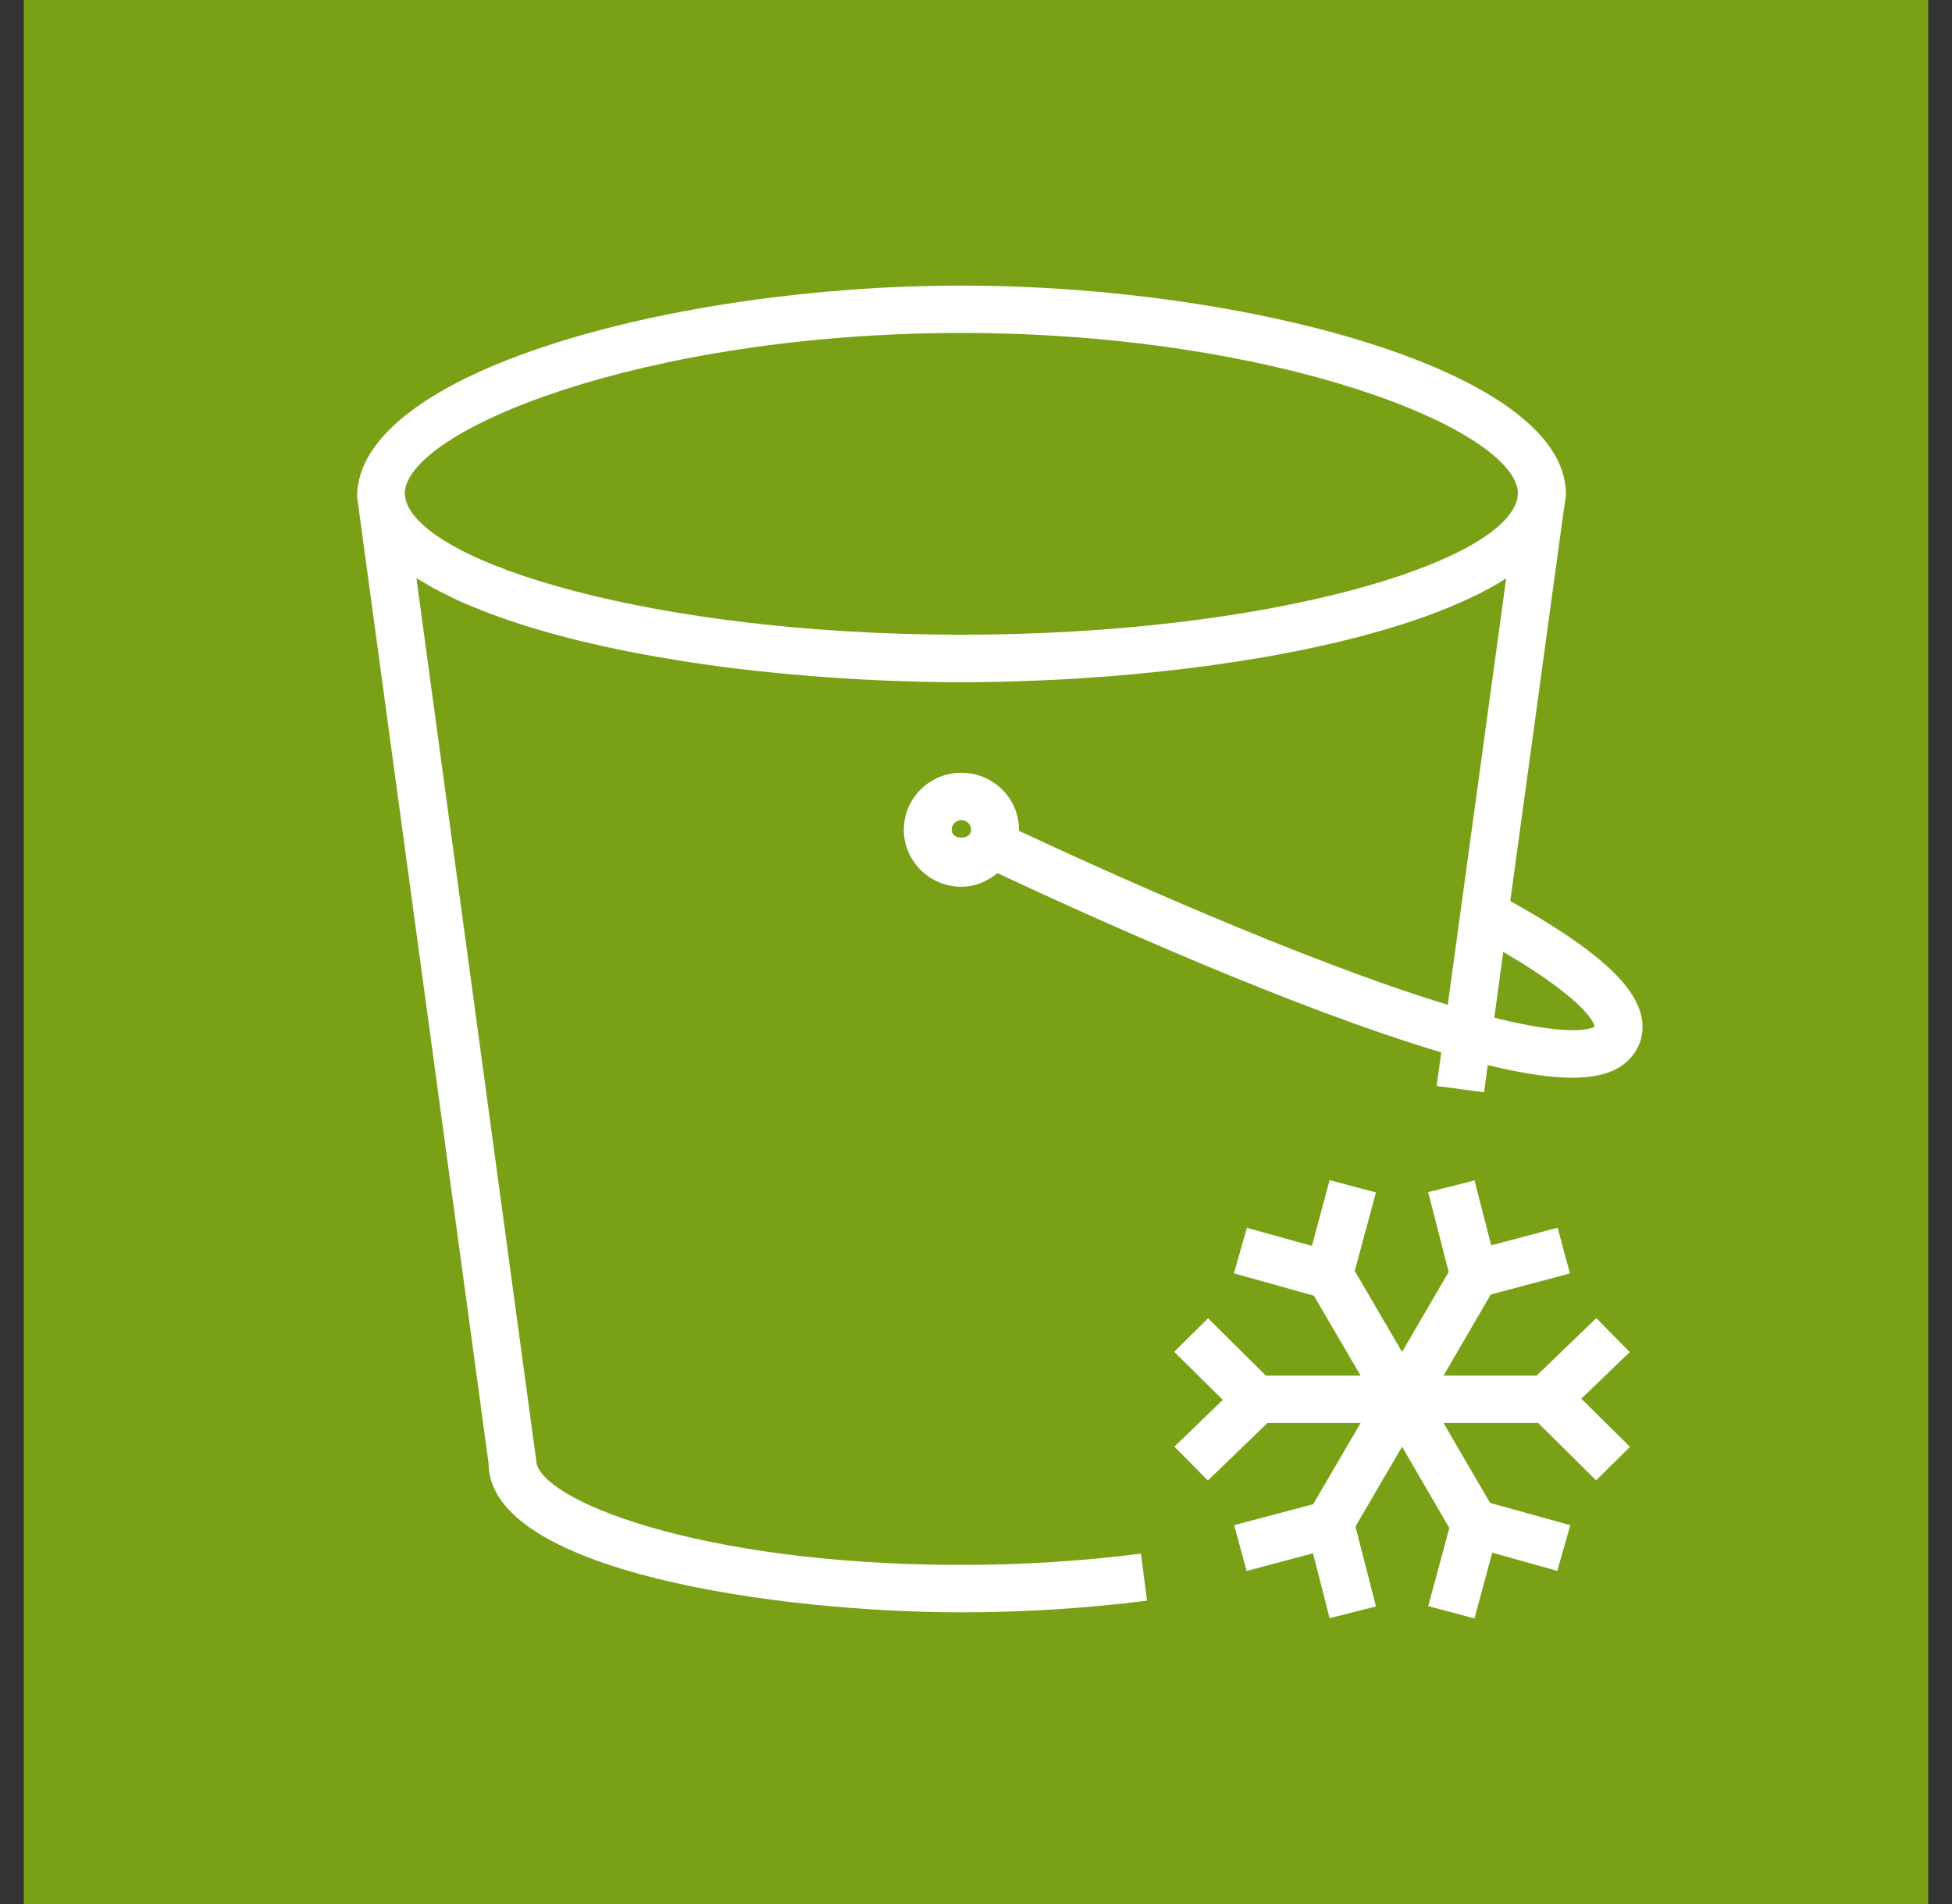
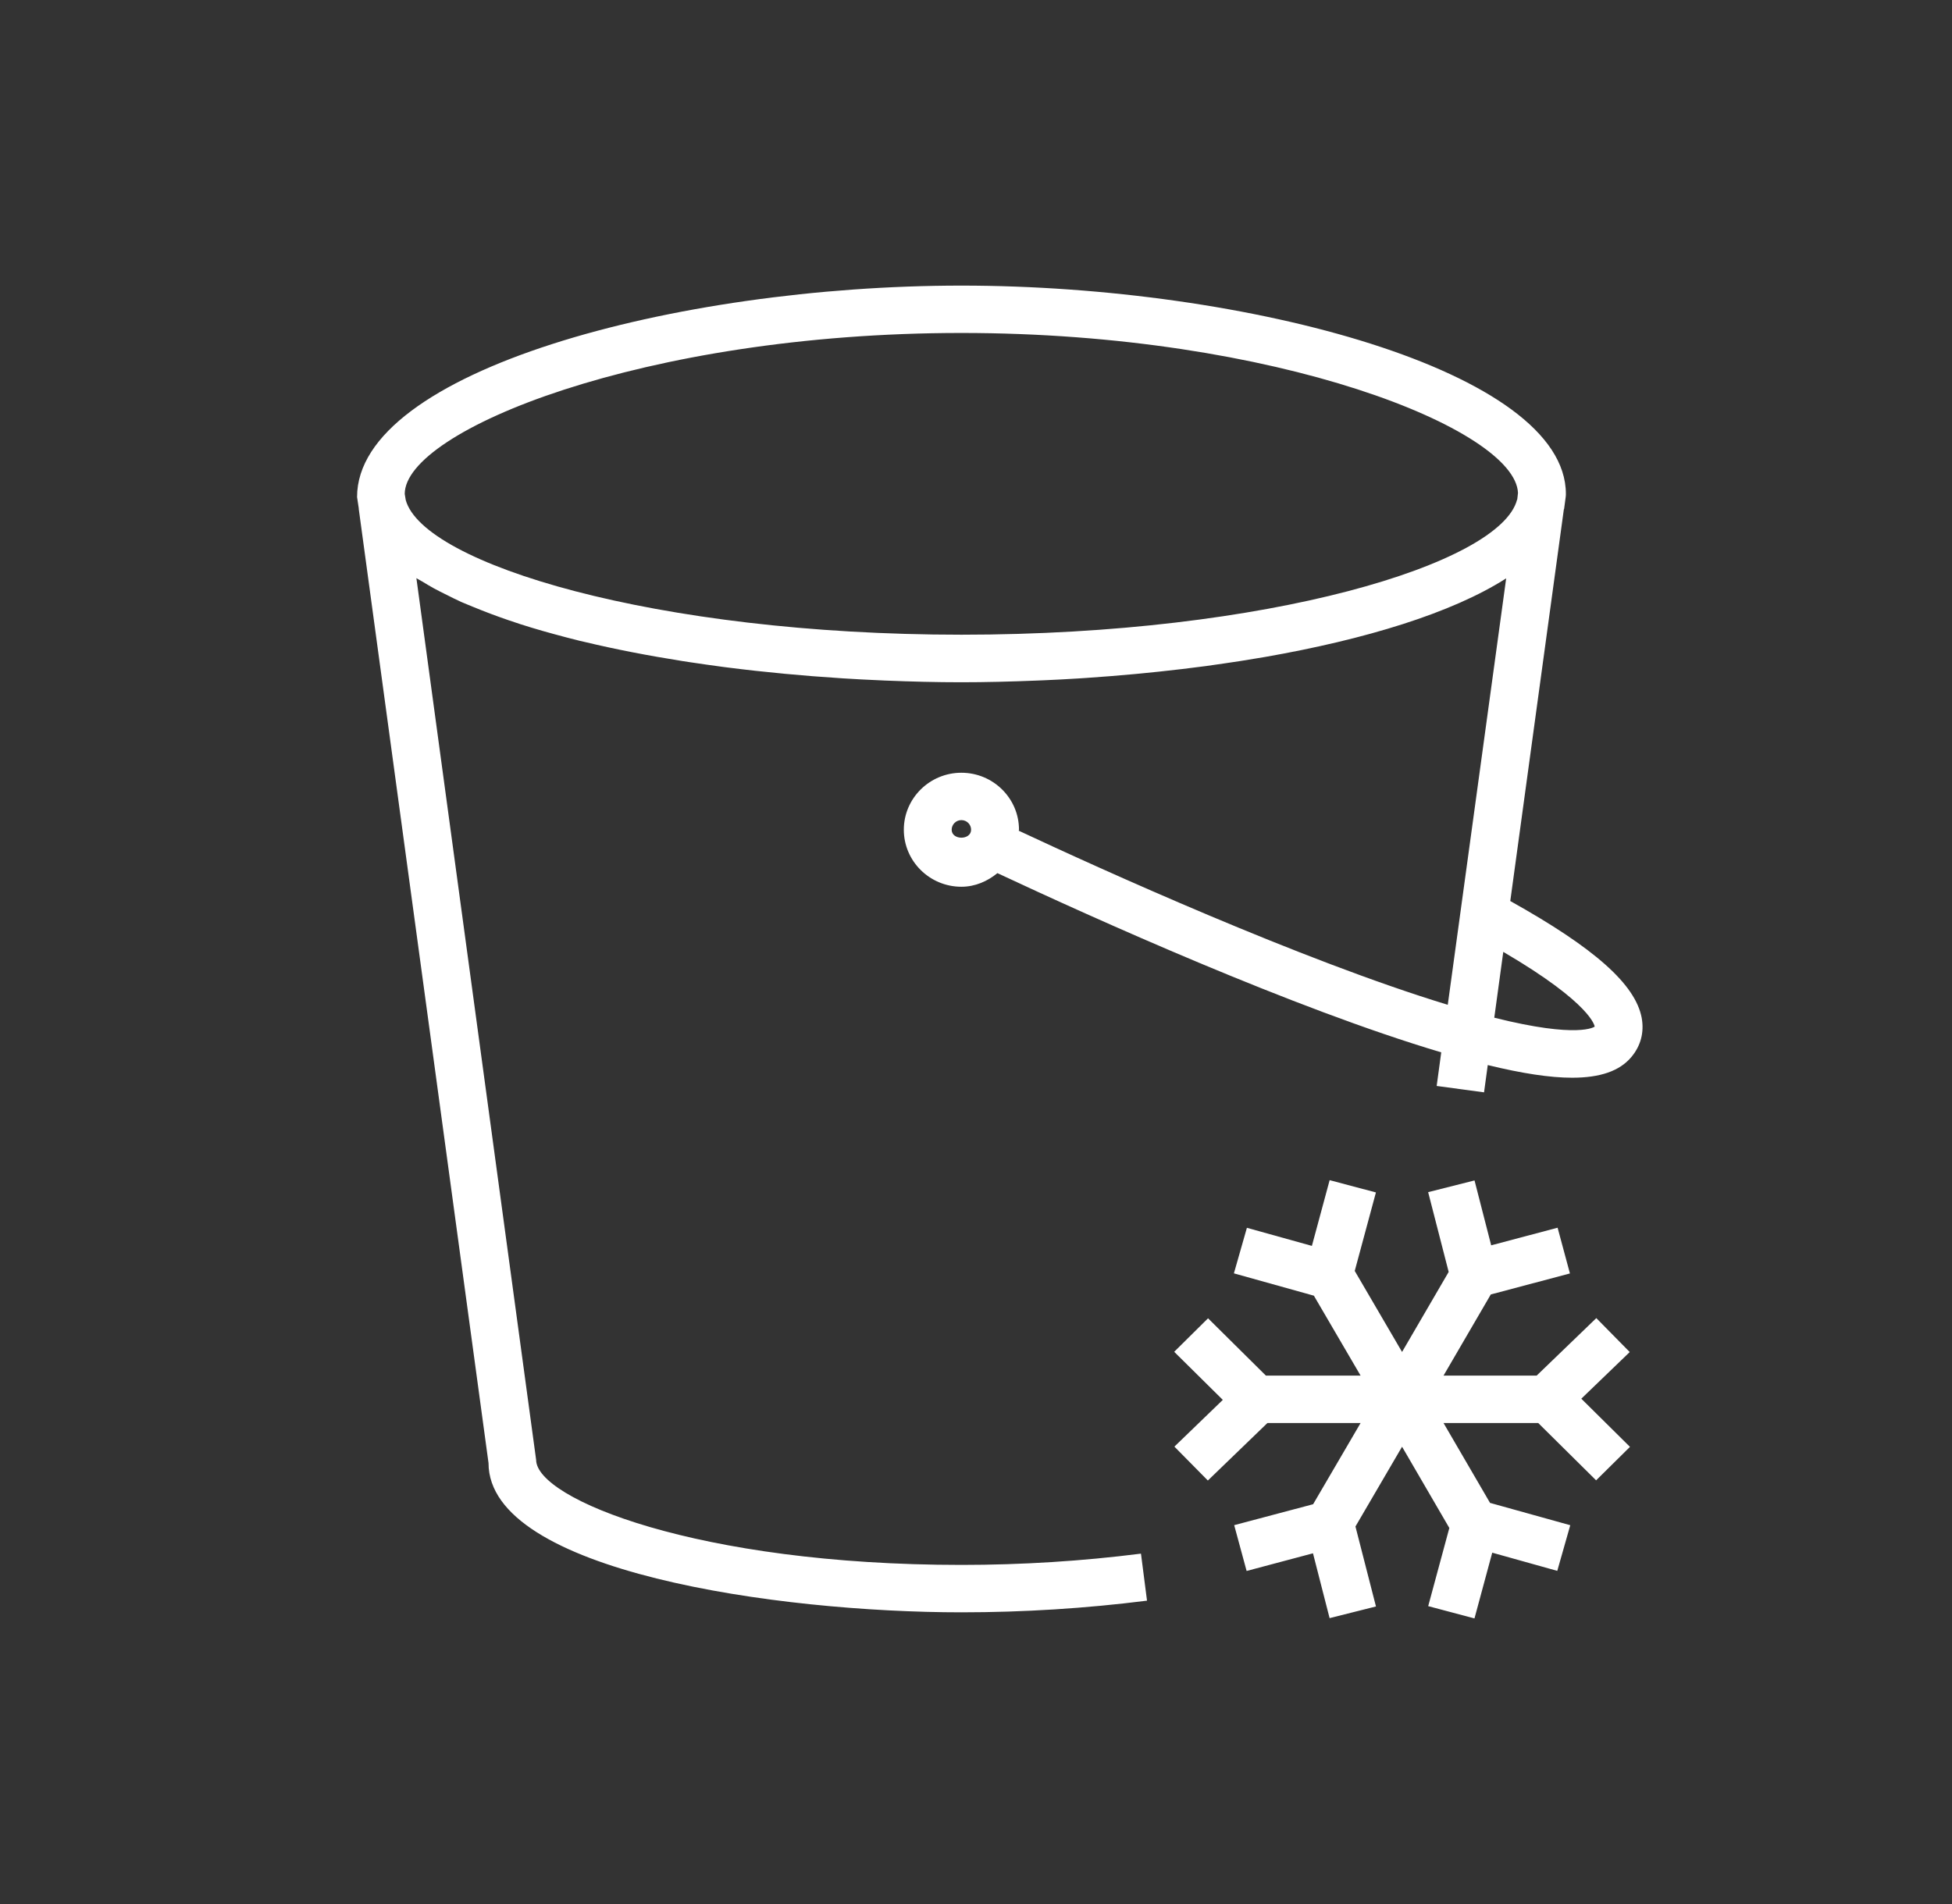
<svg xmlns="http://www.w3.org/2000/svg" width="41" height="40" viewBox="0 0 41 40" fill="none">
  <rect x="0" y="0" width="41" height="40" fill="#333333" stroke="none" />
-   <rect x="0.5" width="40" height="40" fill="#7AA116" />
  <path fill-rule="evenodd" clip-rule="evenodd" d="M33.214 29.384L34.236 30.396L33.525 31.099L32.309 29.895H30.32L31.297 31.573L32.982 32.042L32.709 33.001L31.343 32.619L30.97 34L29.998 33.742L30.442 32.1L29.449 30.393L28.47 32.069L28.901 33.749L27.927 33.994L27.578 32.632L26.184 33.003L25.923 32.041L27.581 31.601L28.578 29.895H26.621L25.37 31.103L24.667 30.391L25.684 29.409L24.663 28.399L25.374 27.695L26.589 28.899H28.578L27.597 27.22L25.917 26.751L26.19 25.794L27.555 26.174L27.928 24.793L28.9 25.051L28.455 26.7L29.449 28.402L30.428 26.721L29.997 25.045L30.971 24.799L31.321 26.162L32.716 25.792L32.975 26.753L31.313 27.194L30.32 28.899H32.276L33.529 27.691L34.231 28.404L33.214 29.384ZM31.386 21.38L31.575 19.997C33.451 21.096 33.495 21.567 33.495 21.567C33.491 21.57 33.162 21.825 31.386 21.38ZM20.192 6.995C26.828 6.995 31.83 9.025 31.884 10.356L31.869 10.489C31.868 10.492 31.865 10.495 31.864 10.499C31.516 11.84 26.637 13.334 20.195 13.334C13.764 13.334 8.889 11.844 8.522 10.504L8.501 10.377C8.501 9.047 13.521 6.995 20.192 6.995ZM19.989 17.431C19.989 17.32 20.081 17.229 20.193 17.229C20.306 17.229 20.397 17.32 20.397 17.431C20.397 17.654 19.989 17.654 19.989 17.431ZM31.722 18.929L32.847 10.702C32.849 10.698 32.852 10.694 32.853 10.689L32.886 10.441C32.889 10.42 32.89 10.399 32.89 10.377C32.89 7.798 26.198 6 20.192 6C14.186 6 7.496 7.798 7.5 10.443L7.536 10.682C7.536 10.685 7.535 10.687 7.535 10.69L10.261 30.736C10.261 33.02 16.355 33.872 20.195 33.872C21.501 33.872 22.811 33.789 24.092 33.627L23.965 32.639C22.725 32.797 21.458 32.876 20.195 32.876C14.656 32.876 11.266 31.491 11.261 30.67L8.746 12.146C8.781 12.169 8.822 12.188 8.859 12.211C8.941 12.261 9.027 12.312 9.115 12.361C9.203 12.409 9.296 12.455 9.39 12.501C9.488 12.55 9.585 12.6 9.69 12.647C9.77 12.682 9.856 12.715 9.939 12.75C10.17 12.845 10.414 12.938 10.671 13.026C10.755 13.055 10.837 13.083 10.925 13.111C11.076 13.16 11.233 13.207 11.392 13.253C11.473 13.277 11.557 13.299 11.64 13.322C11.813 13.369 11.987 13.416 12.167 13.46C12.203 13.469 12.242 13.478 12.28 13.486C12.927 13.641 13.617 13.774 14.336 13.888C14.389 13.896 14.44 13.905 14.493 13.912C14.725 13.947 14.959 13.98 15.197 14.012C15.226 14.016 15.256 14.019 15.285 14.023C16.062 14.122 16.859 14.197 17.662 14.248C17.676 14.249 17.691 14.25 17.704 14.251C17.964 14.268 18.223 14.281 18.483 14.292L18.589 14.297C19.126 14.319 19.663 14.333 20.192 14.333C20.712 14.333 21.238 14.319 21.762 14.298C21.821 14.296 21.878 14.294 21.934 14.291C22.174 14.281 22.412 14.268 22.651 14.253C22.707 14.25 22.764 14.246 22.819 14.242C23.498 14.196 24.173 14.134 24.833 14.055C24.999 14.035 25.164 14.015 25.327 13.993C25.453 13.976 25.579 13.957 25.704 13.939C25.937 13.906 26.166 13.87 26.393 13.831C26.454 13.821 26.515 13.811 26.575 13.801C28.672 13.434 30.496 12.88 31.636 12.15L30.409 21.109C27.337 20.174 23.115 18.256 21.398 17.452C21.398 17.445 21.403 17.439 21.403 17.431C21.403 16.771 20.86 16.234 20.193 16.234C19.527 16.234 18.984 16.771 18.984 17.431C18.984 18.092 19.527 18.629 20.193 18.629C20.484 18.629 20.741 18.513 20.95 18.343C22.97 19.289 27.172 21.187 30.272 22.108L30.176 22.814L31.171 22.948L31.249 22.375C31.966 22.55 32.555 22.641 33.02 22.641C33.615 22.641 34.019 22.498 34.263 22.209C34.463 21.972 34.538 21.687 34.482 21.382C34.348 20.676 33.487 19.914 31.722 18.929Z" fill="white" />
</svg>